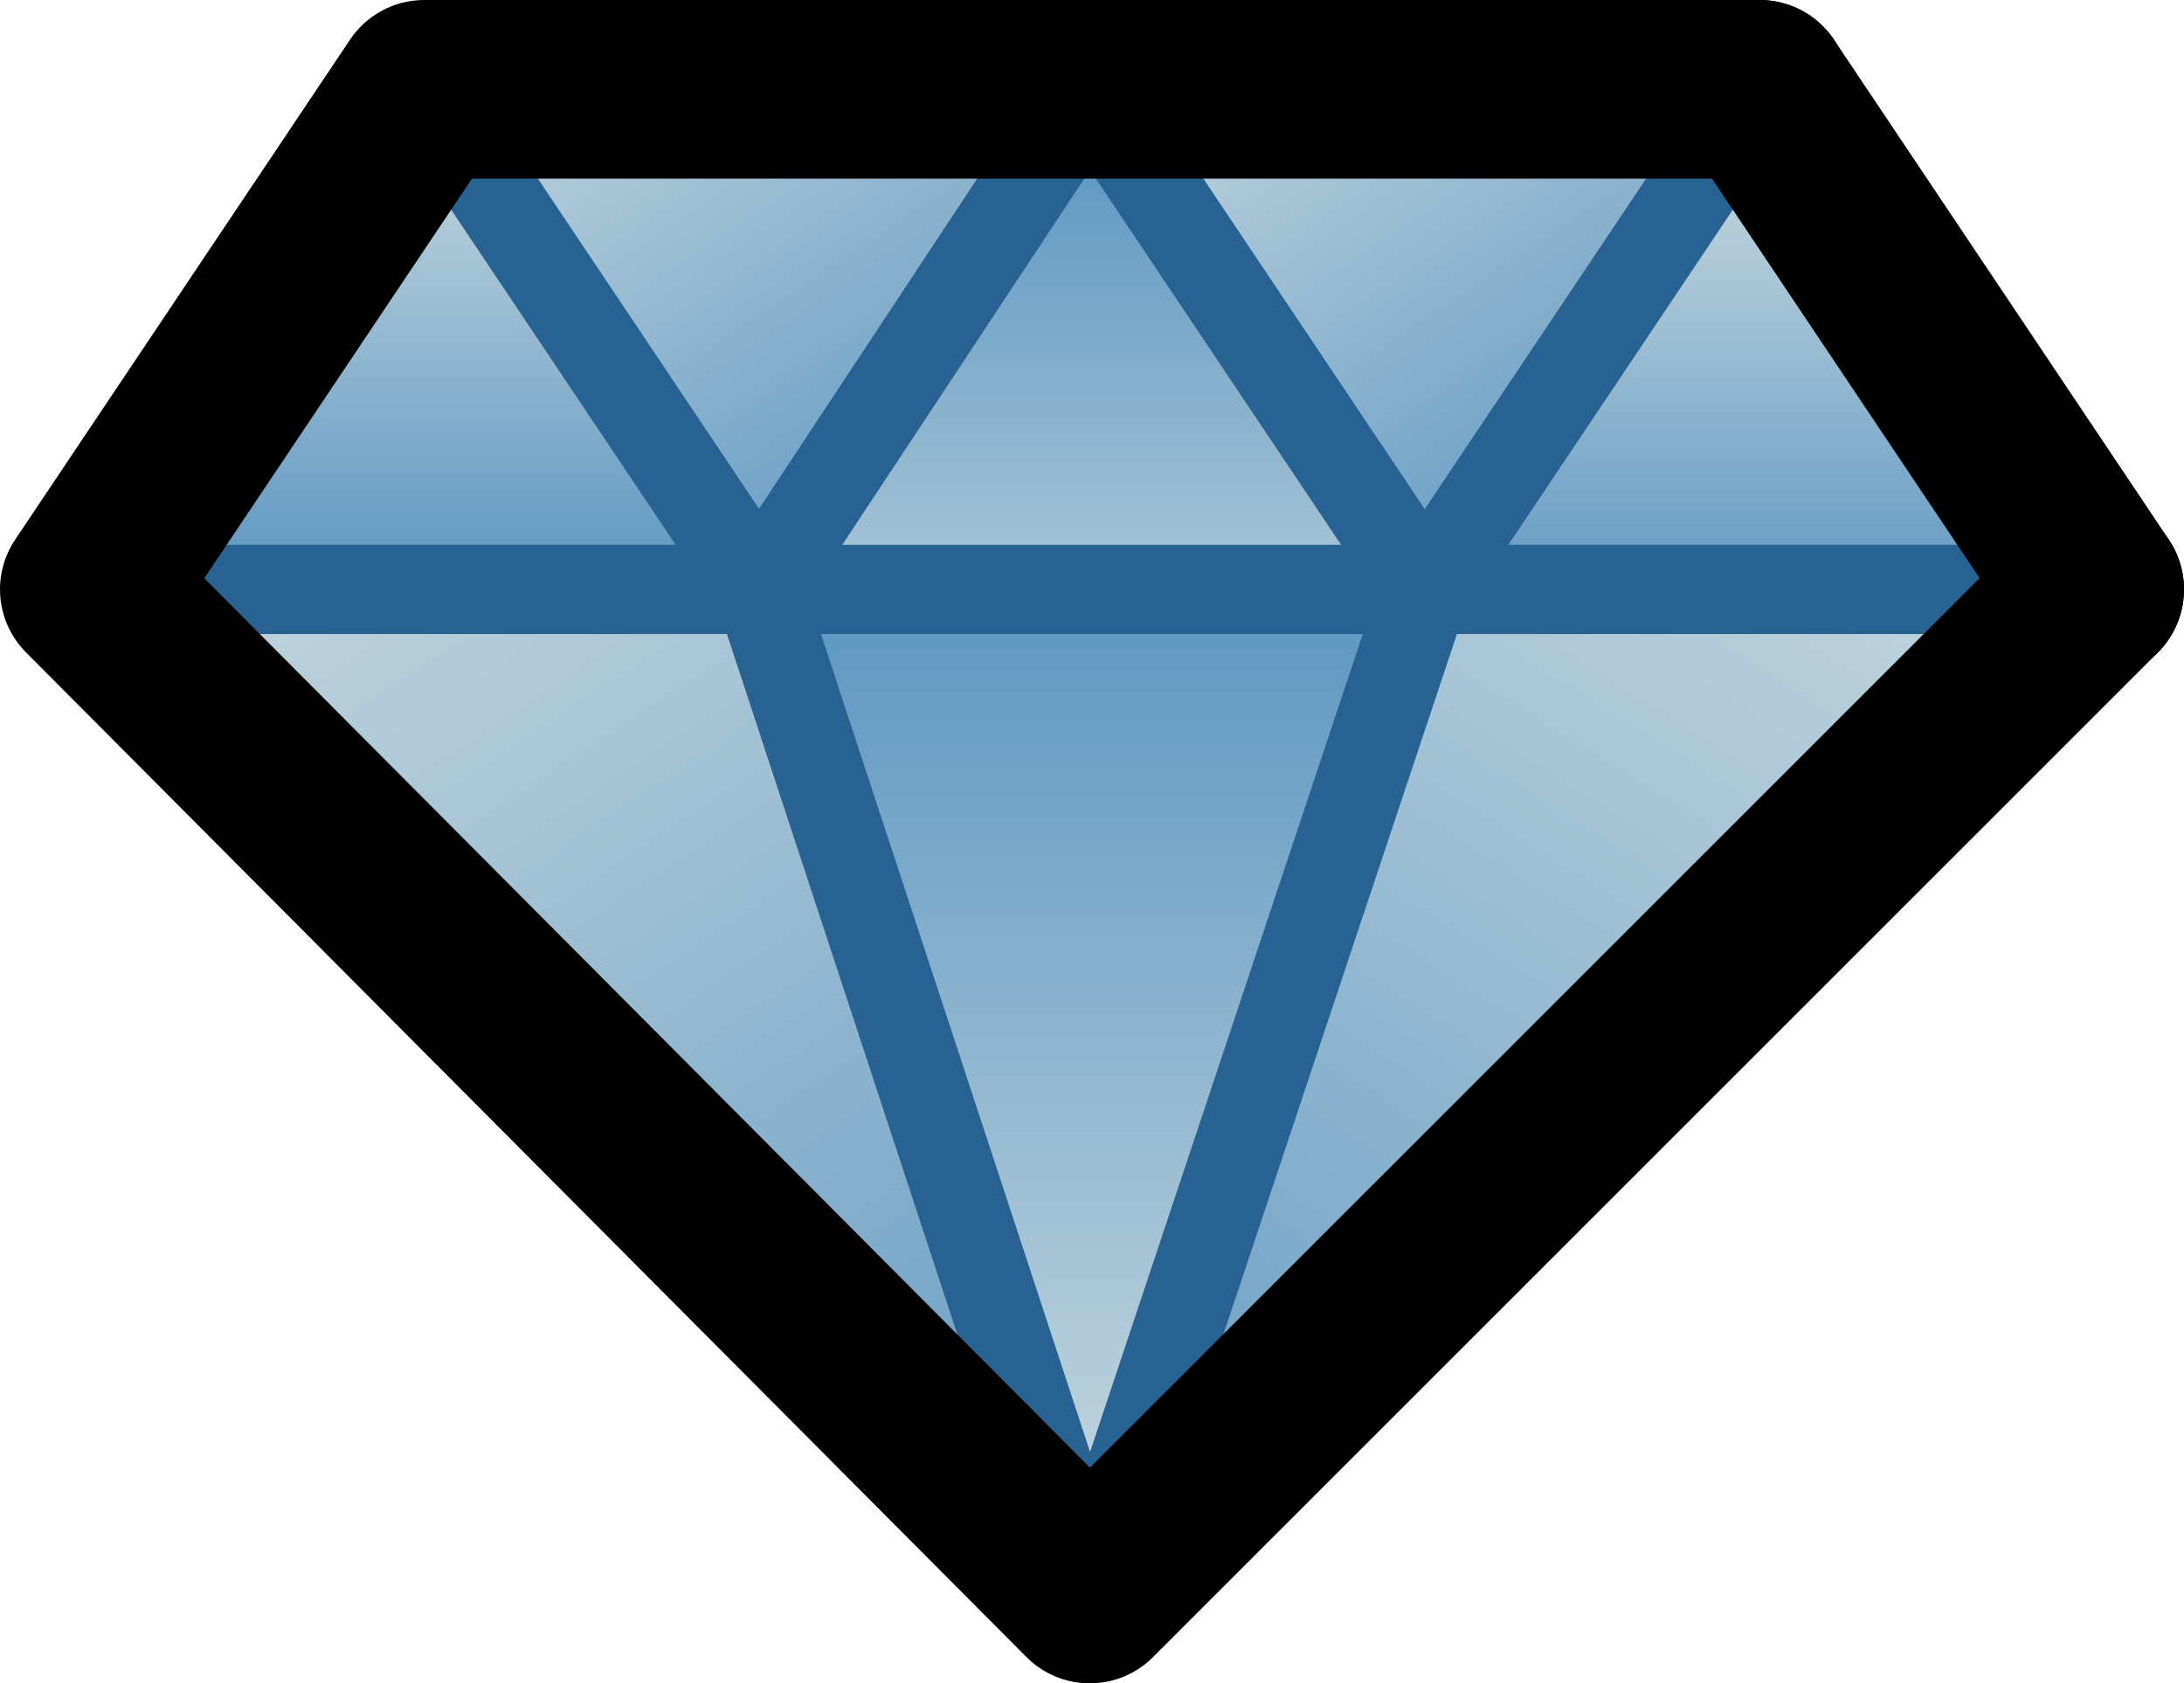
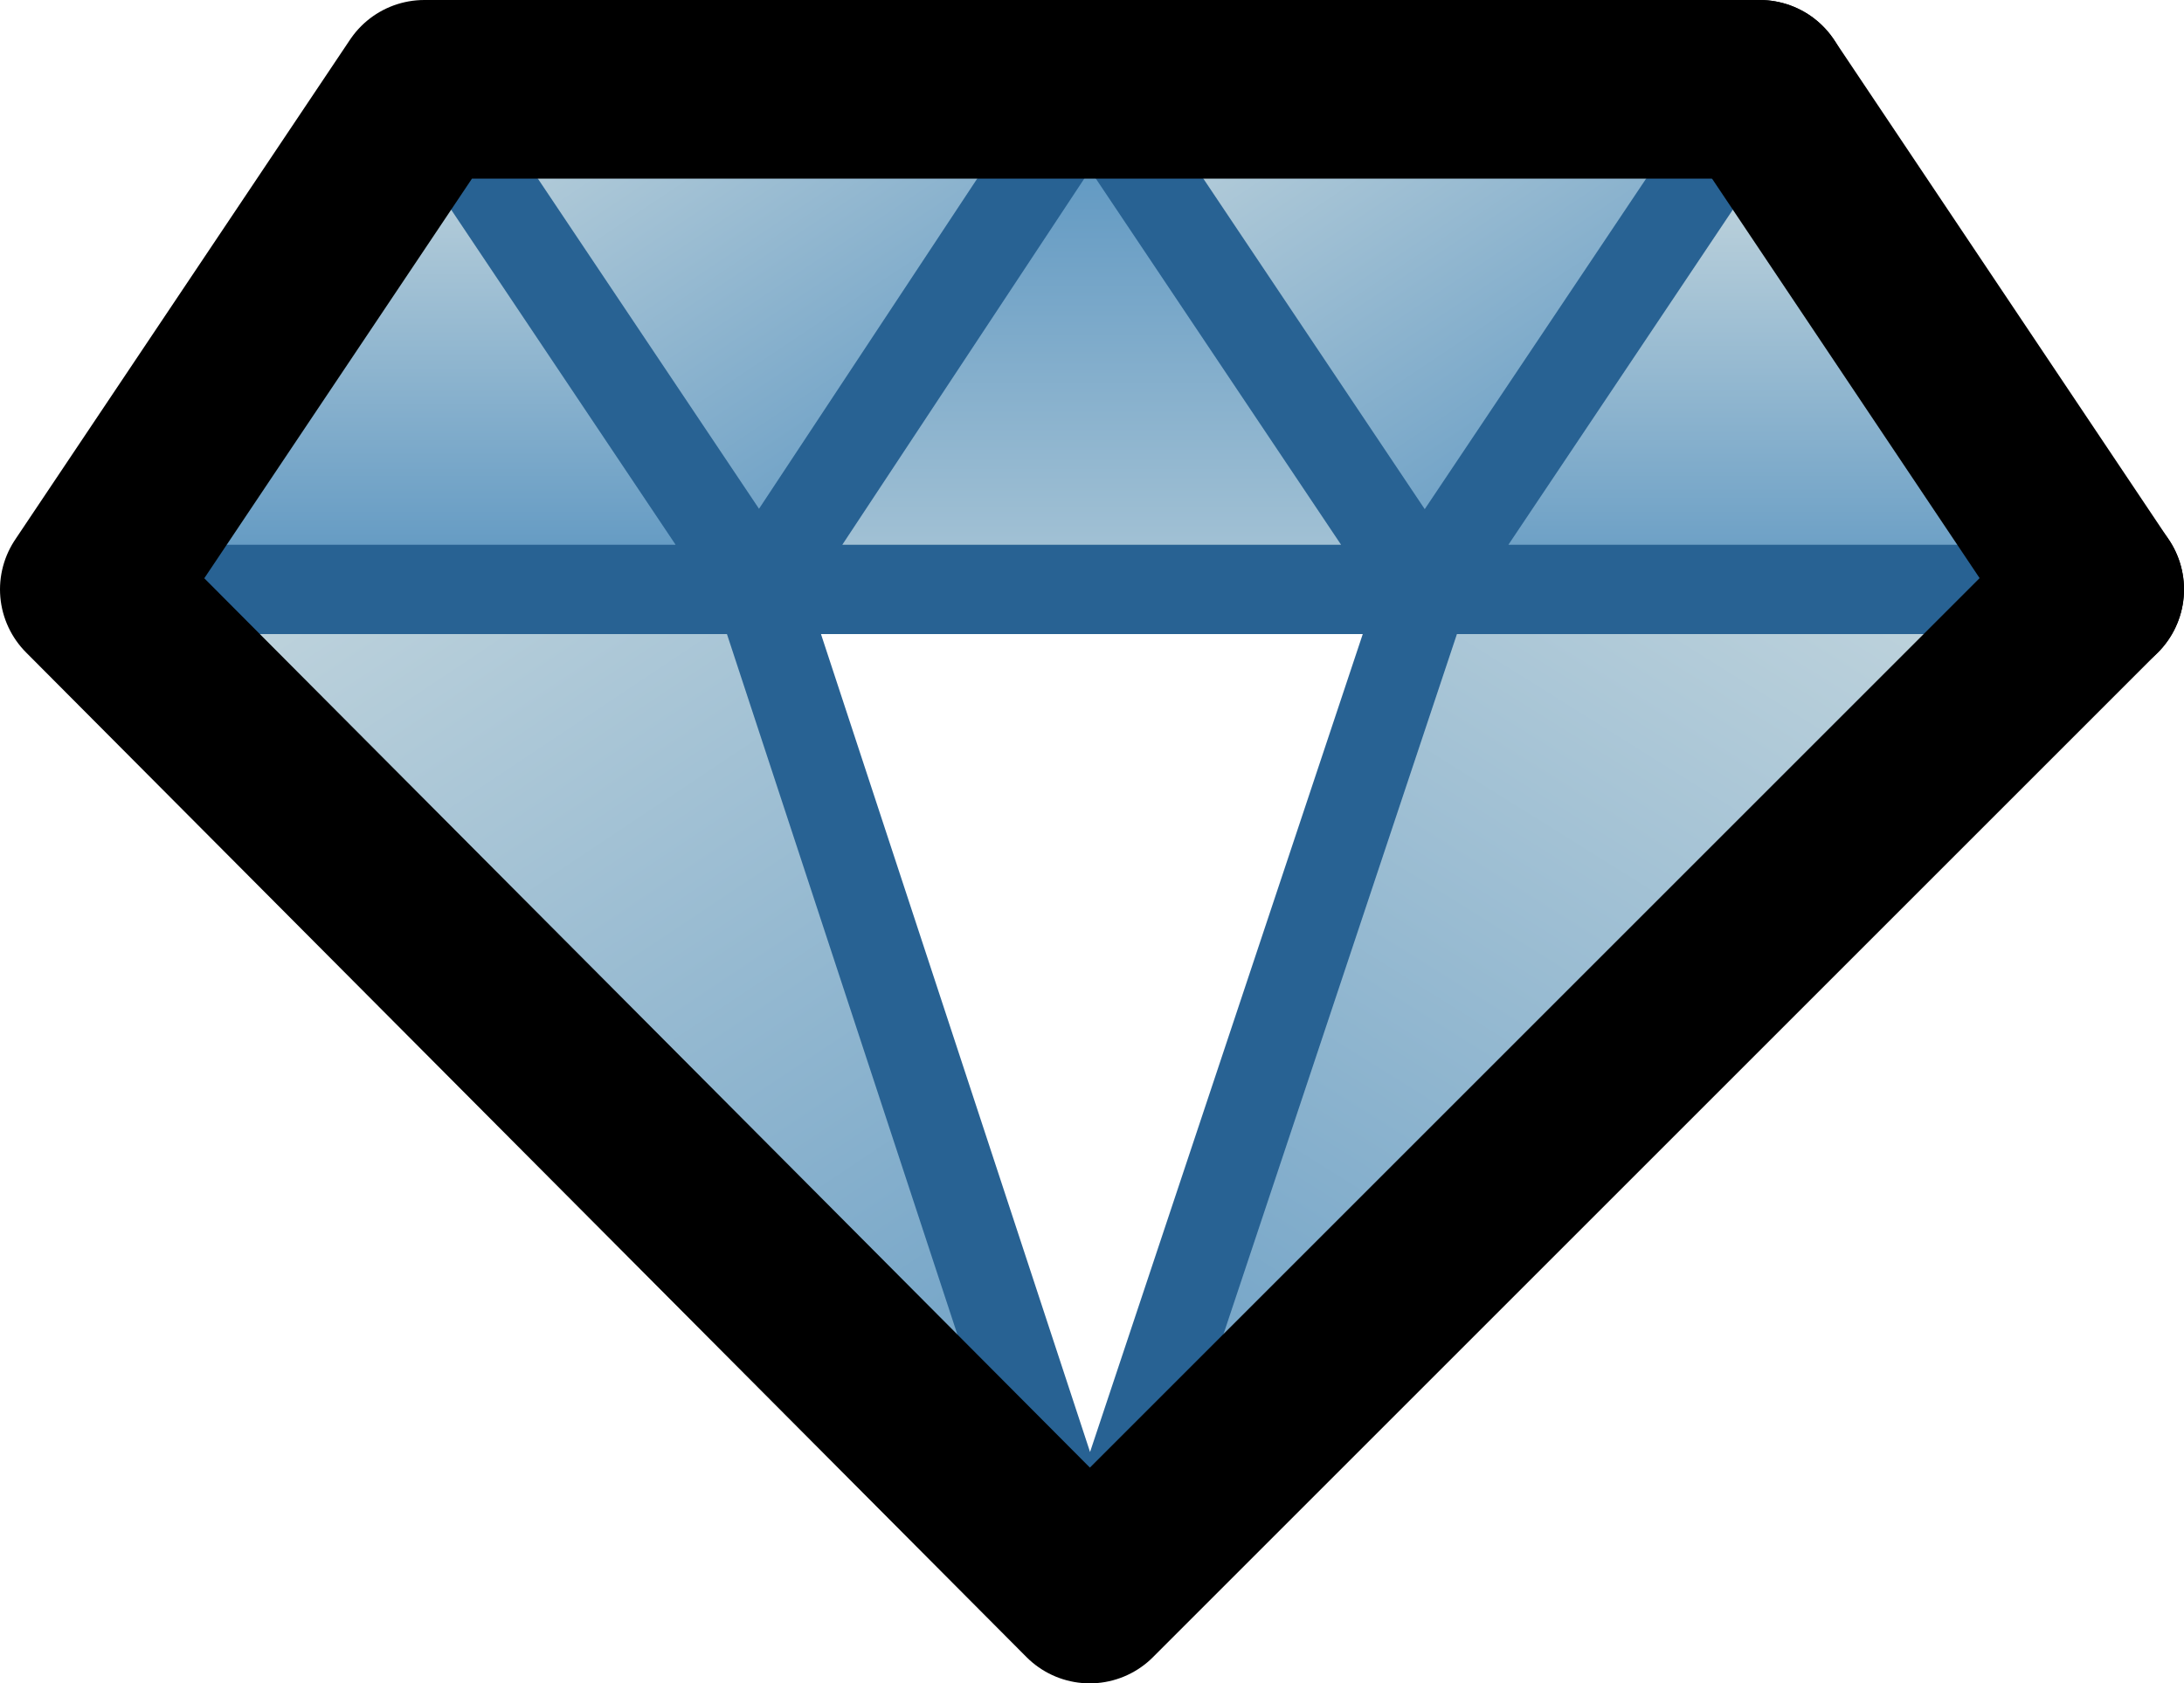
<svg xmlns="http://www.w3.org/2000/svg" height="18.85px" width="24.45px">
  <g transform="matrix(1.0, 0.0, 0.0, 1.0, 12.2, 9.4)">
    <path d="M11.25 -2.8 L3.75 -2.8 7.5 -8.4 11.25 -2.8" fill="url(#gradient0)" fill-rule="evenodd" stroke="none" />
    <path d="M3.75 -2.8 L11.25 -2.8 0.0 8.45 3.75 -2.8" fill="url(#gradient1)" fill-rule="evenodd" stroke="none" />
    <path d="M7.5 -8.4 L3.75 -2.8 0.0 -8.4 7.5 -8.4" fill="url(#gradient2)" fill-rule="evenodd" stroke="none" />
    <path d="M0.0 -8.4 L3.75 -2.8 -3.7 -2.8 0.0 -8.4" fill="url(#gradient3)" fill-rule="evenodd" stroke="none" />
-     <path d="M-3.7 -2.8 L3.75 -2.8 0.0 8.45 -3.7 -2.8" fill="url(#gradient4)" fill-rule="evenodd" stroke="none" />
    <path d="M-3.7 -2.8 L-11.2 -2.8 -7.45 -8.4 -3.7 -2.8" fill="url(#gradient5)" fill-rule="evenodd" stroke="none" />
    <path d="M-11.2 -2.8 L-3.7 -2.8 0.0 8.45 -11.2 -2.8" fill="url(#gradient6)" fill-rule="evenodd" stroke="none" />
    <path d="M0.0 -8.4 L-3.7 -2.8 -7.45 -8.4 0.0 -8.4" fill="url(#gradient7)" fill-rule="evenodd" stroke="none" />
    <path d="M3.75 -2.8 L11.25 -2.8 M7.5 -8.4 L3.75 -2.8 0.0 -8.4 -3.7 -2.8 3.75 -2.8 0.0 8.45 -3.7 -2.8 -7.45 -8.4 M-11.2 -2.8 L-3.7 -2.8" fill="none" stroke="#286293" stroke-linecap="round" stroke-linejoin="round" stroke-width="1.0" />
    <path d="M0.0 8.45 L11.25 -2.8 M0.0 -8.4 L7.5 -8.4 M-7.45 -8.4 L-11.2 -2.8 0.0 8.45 M-7.45 -8.4 L0.0 -8.4" fill="none" stroke="#000000" stroke-linecap="round" stroke-linejoin="round" stroke-width="2.0" />
    <path d="M11.25 -2.8 L7.5 -8.4" fill="none" stroke="#000000" stroke-linecap="round" stroke-linejoin="round" stroke-width="2.0" />
  </g>
  <defs>
    <linearGradient gradientTransform="matrix(0.0, 0.003, -0.004, 0.0, 6.8, -5.2)" gradientUnits="userSpaceOnUse" id="gradient0" spreadMethod="pad" x1="-819.2" x2="819.2">
      <stop offset="0.0" stop-color="#c5d7de" />
      <stop offset="1.0" stop-color="#639ac3" />
    </linearGradient>
    <linearGradient gradientTransform="matrix(-0.005, 0.008, -0.008, -0.005, 5.15, 2.55)" gradientUnits="userSpaceOnUse" id="gradient1" spreadMethod="pad" x1="-819.2" x2="819.2">
      <stop offset="0.0" stop-color="#c5d7de" />
      <stop offset="1.0" stop-color="#639ac3" />
    </linearGradient>
    <linearGradient gradientTransform="matrix(0.002, 0.004, -0.003, 0.002, 4.5, -7.1)" gradientUnits="userSpaceOnUse" id="gradient2" spreadMethod="pad" x1="-819.2" x2="819.2">
      <stop offset="0.0" stop-color="#c5d7de" />
      <stop offset="1.0" stop-color="#639ac3" />
    </linearGradient>
    <linearGradient gradientTransform="matrix(0.0, -0.004, 0.004, 0.0, -0.75, -4.15)" gradientUnits="userSpaceOnUse" id="gradient3" spreadMethod="pad" x1="-819.2" x2="819.2">
      <stop offset="0.0" stop-color="#c5d7de" />
      <stop offset="1.0" stop-color="#639ac3" />
    </linearGradient>
    <linearGradient gradientTransform="matrix(0.0, -0.006, 0.005, 0.0, -0.95, 2.8)" gradientUnits="userSpaceOnUse" id="gradient4" spreadMethod="pad" x1="-819.2" x2="819.2">
      <stop offset="0.0" stop-color="#c5d7de" />
      <stop offset="1.0" stop-color="#639ac3" />
    </linearGradient>
    <linearGradient gradientTransform="matrix(0.0, 0.003, -0.004, 0.0, -8.6, -5.6)" gradientUnits="userSpaceOnUse" id="gradient5" spreadMethod="pad" x1="-819.2" x2="819.2">
      <stop offset="0.0" stop-color="#c5d7de" />
      <stop offset="1.0" stop-color="#639ac3" />
    </linearGradient>
    <linearGradient gradientTransform="matrix(0.005, 0.008, -0.003, 0.002, -4.6, 2.2)" gradientUnits="userSpaceOnUse" id="gradient6" spreadMethod="pad" x1="-819.2" x2="819.2">
      <stop offset="0.0" stop-color="#c5d7de" />
      <stop offset="1.0" stop-color="#639ac3" />
    </linearGradient>
    <linearGradient gradientTransform="matrix(0.002, 0.004, -0.003, 0.002, -3.0, -7.1)" gradientUnits="userSpaceOnUse" id="gradient7" spreadMethod="pad" x1="-819.2" x2="819.2">
      <stop offset="0.0" stop-color="#c5d7de" />
      <stop offset="1.0" stop-color="#639ac3" />
    </linearGradient>
  </defs>
</svg>